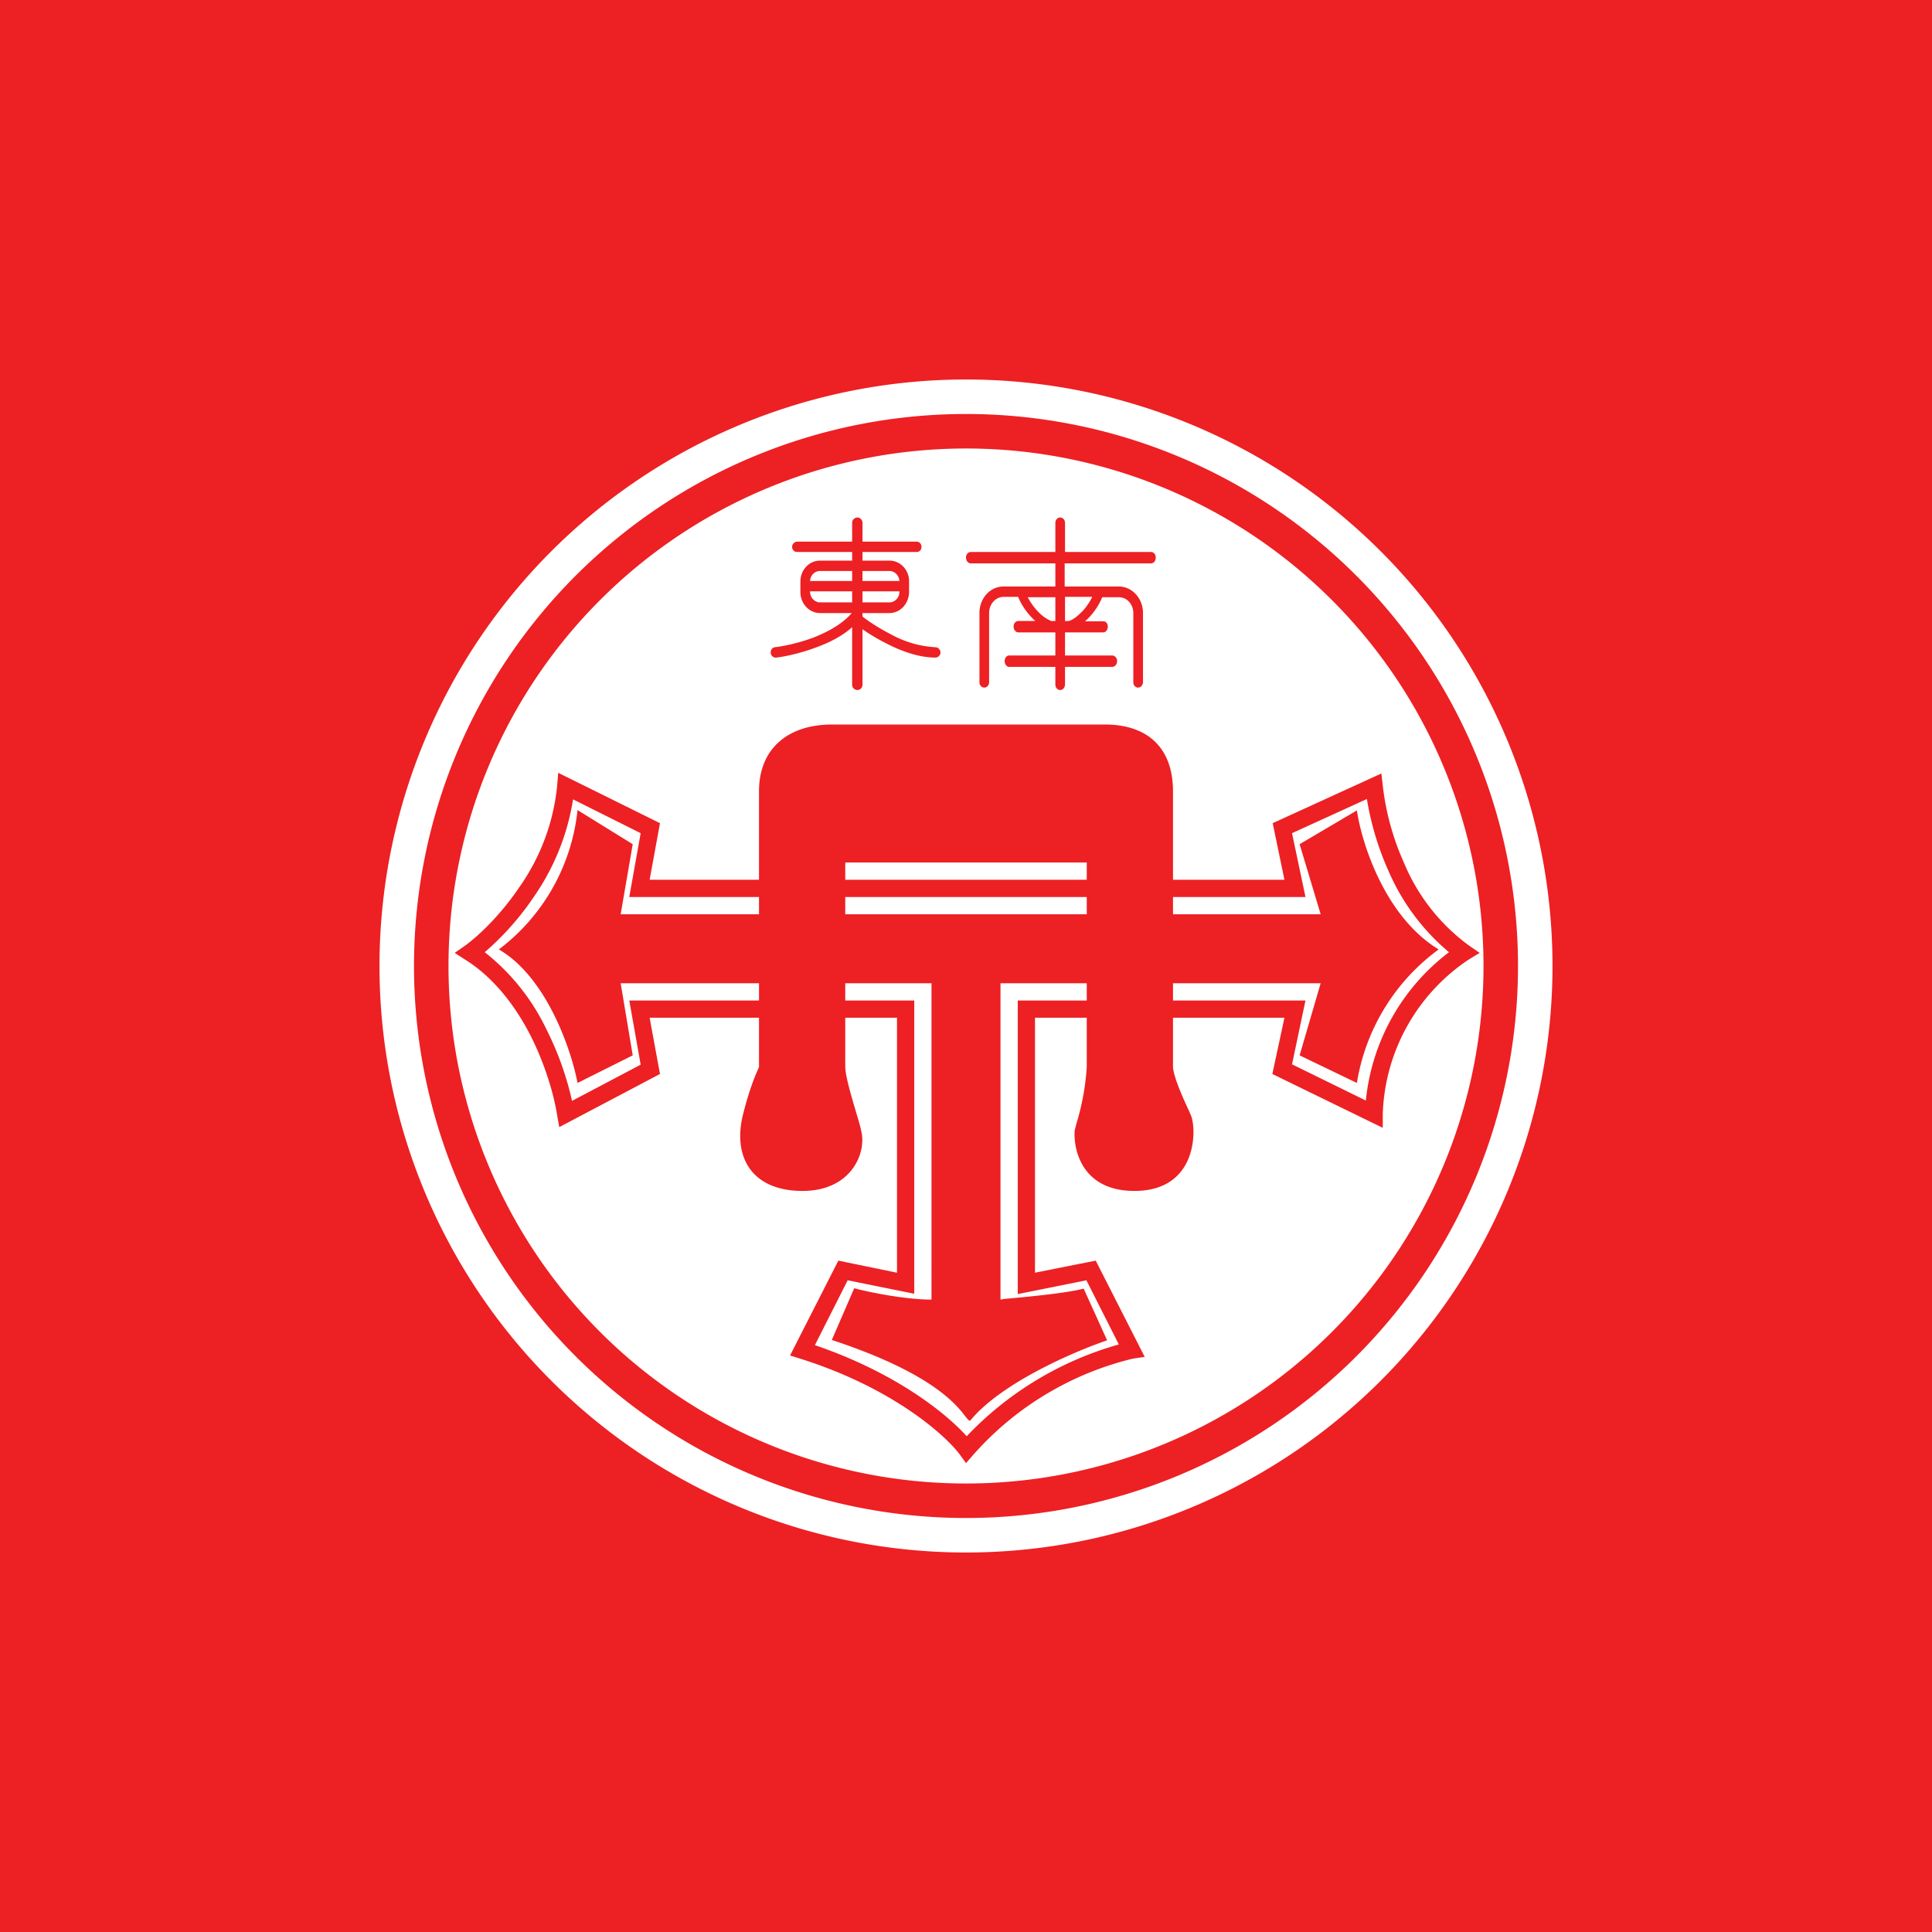
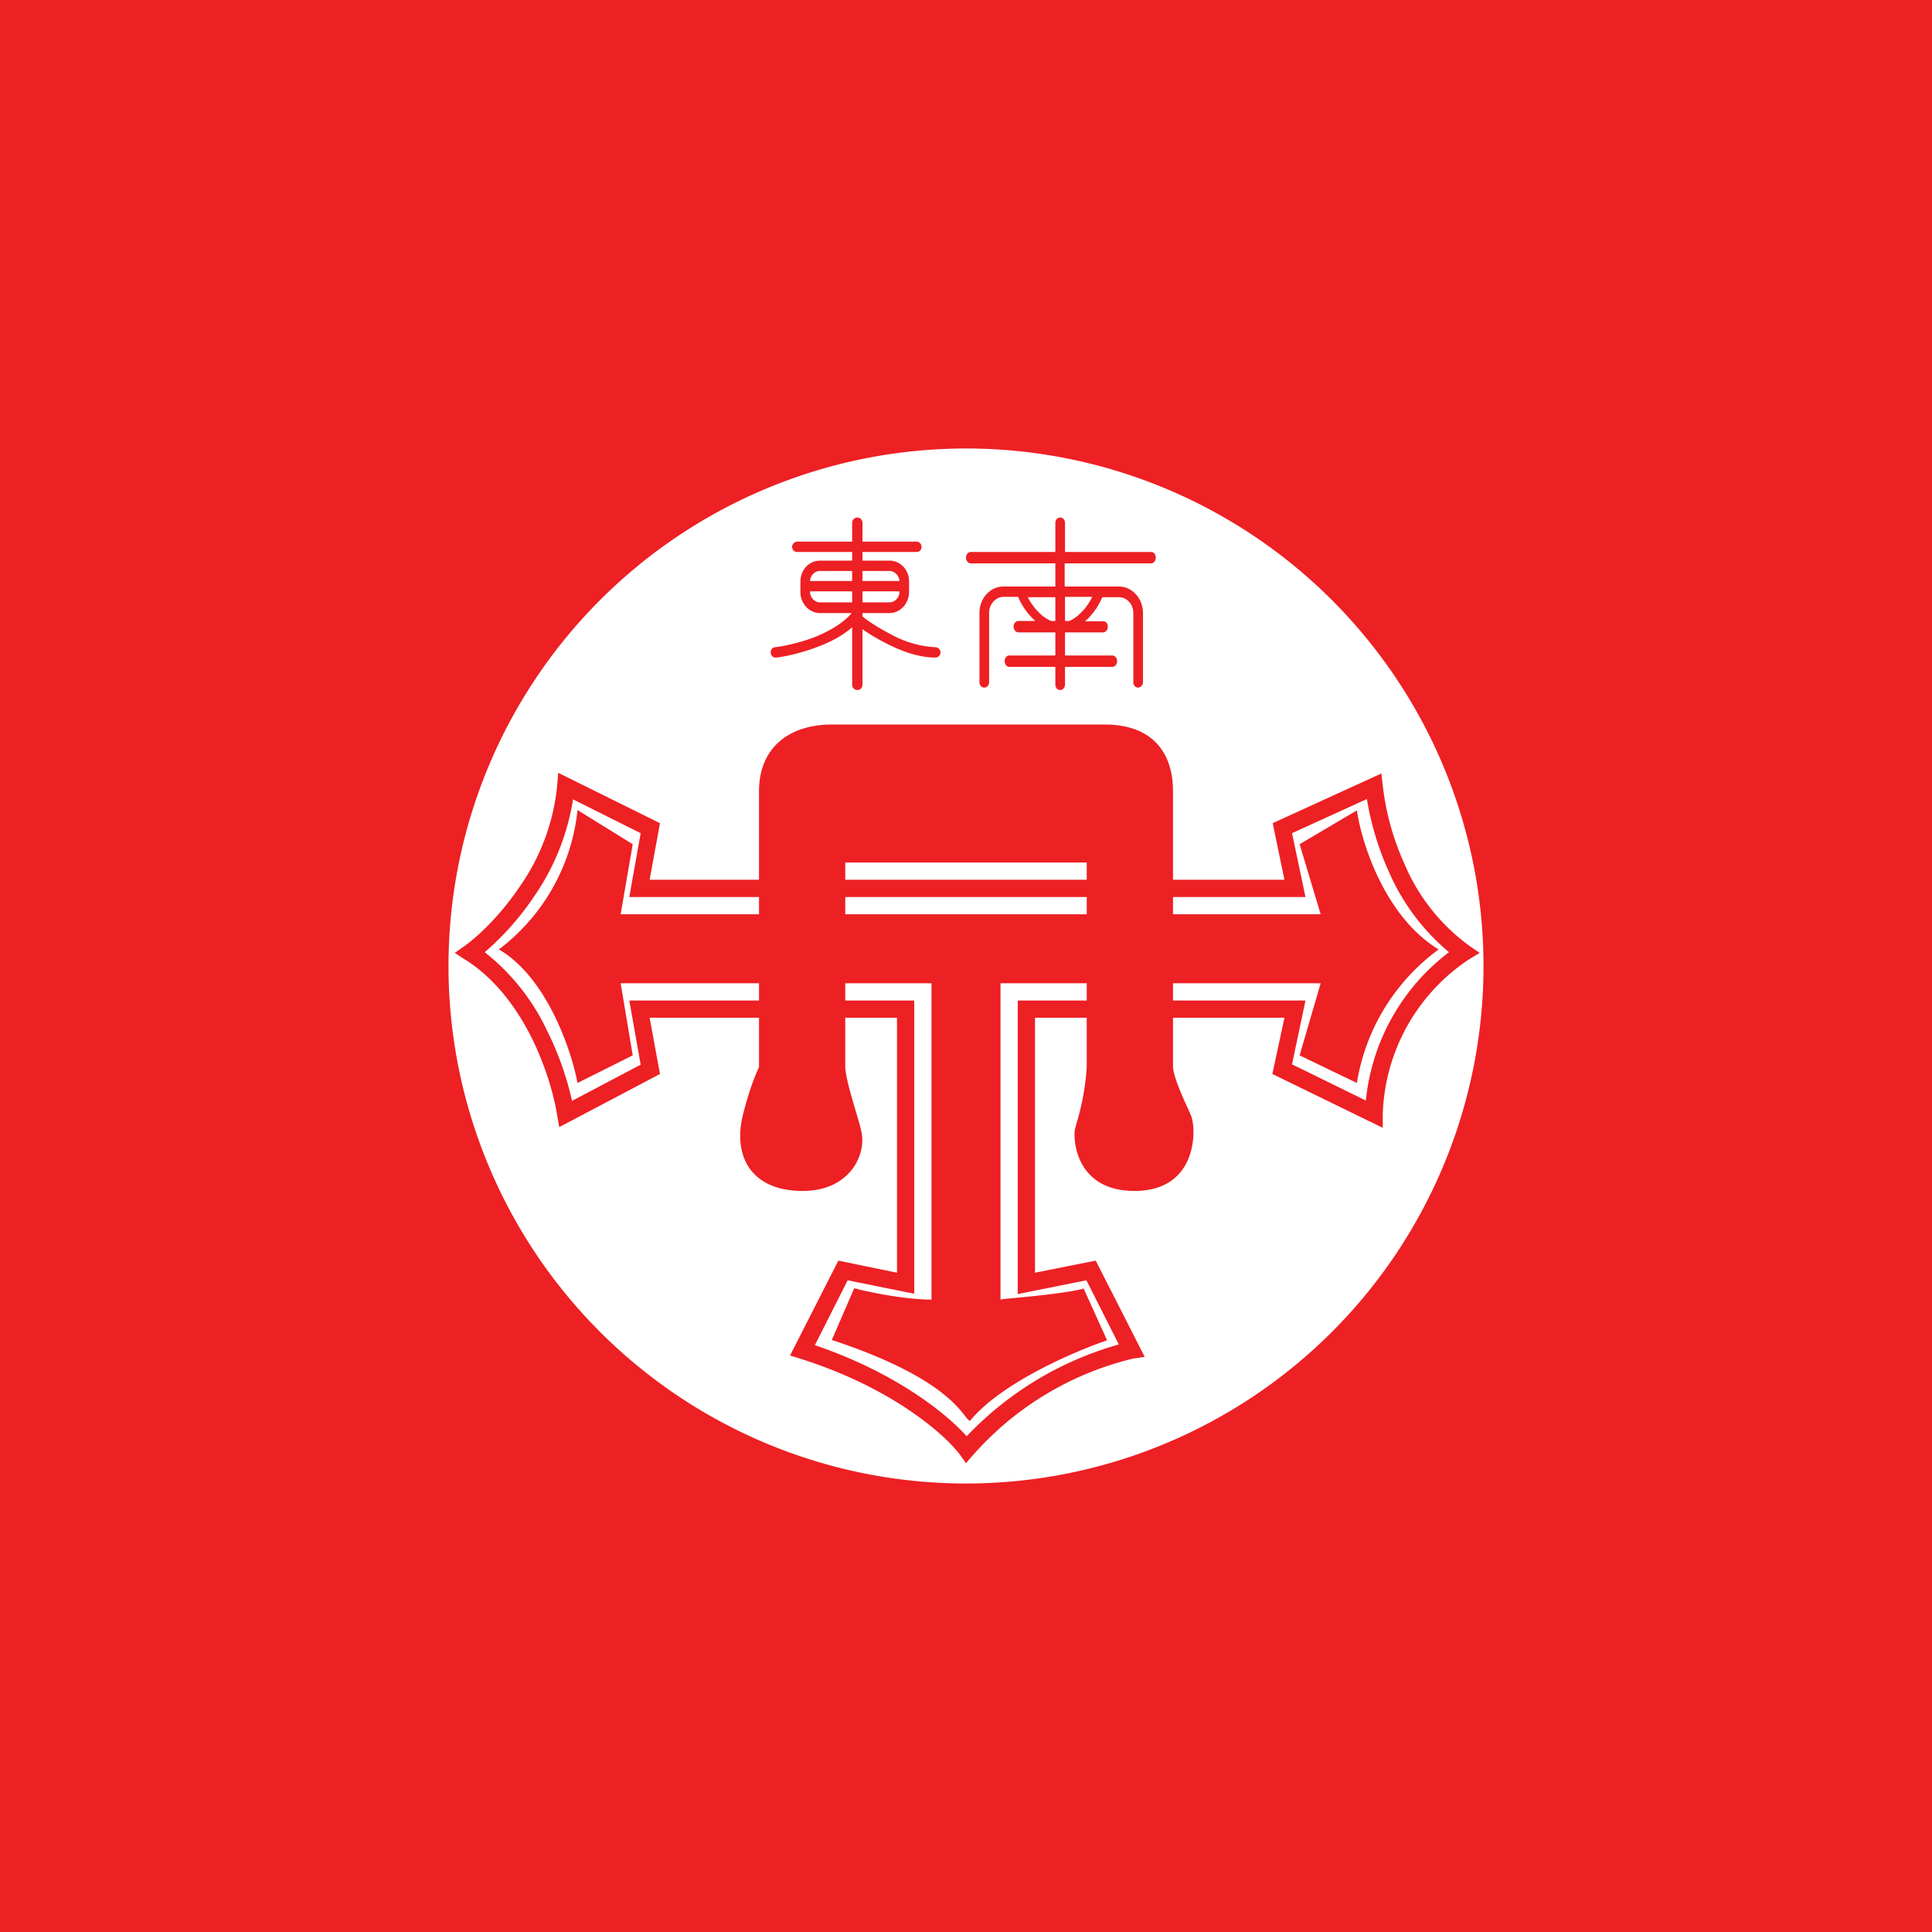
<svg xmlns="http://www.w3.org/2000/svg" width="56" height="56" viewBox="0 0 56 56">
  <path fill="#ED2024" d="M0 0h56v56H0z" />
-   <path fill-rule="evenodd" d="M28 45a17 17 0 1 0 0-34 17 17 0 0 0 0 34Zm0-1a16 16 0 1 0 0-32 16 16 0 0 0 0 32Z" fill="#fff" />
  <path fill-rule="evenodd" d="M43 28a15 15 0 1 1-30 0 15 15 0 0 1 30 0ZM24.85 15c.08 0 .15.07.15.15v.55h1.57c.08 0 .14.07.14.15 0 .09-.06.15-.14.15H25v.25h.78c.32 0 .57.27.57.6v.3c0 .34-.25.62-.57.62H25v.1c.2.16.5.35.83.52a3 3 0 0 0 1.28.37c.08 0 .15.07.15.15 0 .09-.07.15-.15.15-.47 0-.97-.18-1.4-.4a5.92 5.92 0 0 1-.71-.42v1.6c0 .1-.07.16-.15.16a.15.15 0 0 1-.15-.15v-1.67c-.29.26-.67.45-1.03.58-.45.17-.9.27-1.17.3-.08.01-.15-.05-.16-.13-.01-.08.04-.16.12-.17.26-.03.69-.12 1.12-.28.43-.17.84-.4 1.1-.7l.01-.01h-.92c-.32 0-.57-.28-.57-.61v-.3c0-.34.25-.61.57-.61h.93V16h-1.6c-.07 0-.14-.06-.14-.15 0-.08.07-.15.15-.15h1.59v-.55c0-.08.07-.15.15-.15Zm-1.08 1.55h.93v.29h-1.22c.01-.16.13-.29.29-.29Zm-.29.6c0 .17.13.31.29.31h.93v-.32h-1.22Zm1.52 0v.31h.78c.16 0 .29-.14.29-.3v-.02H25Zm1.07-.31c-.01-.16-.14-.29-.29-.29H25v.29h1.07Zm-9.33 6.64 1.6.99-.35 2.03H22V26h-3.76l.33-1.85-1.96-.98A6.79 6.79 0 0 1 15.47 26c-.47.7-1 1.24-1.42 1.6a6.3 6.3 0 0 1 1.8 2.26c.38.75.61 1.5.73 2.05l1.99-1.05-.33-1.86H22v-.5h-4.01l.35 2.09-1.6.8c-.18-.96-.9-3.07-2.28-3.87a5.82 5.82 0 0 0 2.28-4.04ZM22 29.5v1.43l-.04.09c-.07.16-.24.55-.43 1.31-.3 1.26.31 2.19 1.73 2.19s1.87-1.11 1.7-1.75c-.03-.16-.1-.37-.16-.58-.14-.47-.29-.99-.3-1.26V29.5H26v7.39l-1.7-.35-1.4 2.75.29.09c2.7.85 4.22 2.23 4.63 2.78l.18.25.2-.23a8.99 8.99 0 0 1 4.64-2.8l.34-.05-1.42-2.79-1.76.35V29.5h1.5v1.43a7.1 7.1 0 0 1-.3 1.64l-.05.2c-.04.58.23 1.75 1.73 1.75 1.86 0 1.8-1.83 1.64-2.19l-.06-.14c-.16-.34-.44-.96-.46-1.26V29.5h3.23l-.35 1.63 3.2 1.56v-.4a5.6 5.6 0 0 1 2.48-4.47l.33-.2-.32-.22a5.66 5.66 0 0 1-1.87-2.38 7.55 7.55 0 0 1-.62-2.25l-.04-.35-3.15 1.44.34 1.64H34v-2.56c0-1.26-.73-1.94-1.98-1.94h-7.9c-1.26 0-2.12.68-2.12 1.94v2.56h-3.17l.3-1.64-2.95-1.46-.03.37a6.15 6.15 0 0 1-1.1 2.95c-.54.8-1.17 1.4-1.57 1.69l-.3.21.31.2c.86.54 1.49 1.4 1.92 2.26.43.87.66 1.73.74 2.25l.06.34 2.92-1.54-.3-1.63H22Zm2.5-3.5v.5h7V26h-7Zm7-.5h-7V25h7v.5Zm2.5.5v.5h4.28l-.61-2.03 1.66-.98c.14.95.81 3.08 2.37 4.03a5.97 5.97 0 0 0-2.37 3.87l-1.66-.8.61-2.09H34v.5h3.84l-.39 1.85 2.14 1.05A6.16 6.16 0 0 1 42 27.6a6.34 6.34 0 0 1-1.76-2.37 8.39 8.39 0 0 1-.62-2.07l-2.17.99.39 1.85H34Zm-2.5 3v-.5H29v9.17l.11-.02c.57-.05 1.85-.17 2.3-.3l.68 1.5c-.94.32-3.07 1.23-3.97 2.33-.04 0-.08-.05-.15-.14-.27-.35-1-1.26-3.86-2.2l.65-1.5c.4.11 1.48.33 2.24.33V28.5h-2.5v.5h2v8.5l-1.93-.39-.95 1.88c2.32.79 3.79 1.96 4.4 2.64a9.7 9.7 0 0 1 4.41-2.66l-.94-1.86-1.99.4V29h2Zm-.77-14c.08 0 .14.07.14.16V16h2.5c.07 0 .13.07.13.16 0 .1-.06.17-.14.17h-2.5V17h1.57c.38 0 .7.34.7.77v2c0 .09-.07.16-.14.16-.08 0-.14-.07-.14-.15v-2.01c0-.26-.19-.46-.42-.46h-.48a1.93 1.93 0 0 1-.5.7h.52c.08-.01.14.06.14.15 0 .1-.06.17-.14.17h-1.1V19h1.37c.07 0 .14.07.14.16 0 .1-.07.17-.14.17h-1.37v.5c0 .1-.06.17-.14.17-.08 0-.14-.07-.14-.16v-.51h-1.34c-.07 0-.13-.08-.13-.17 0-.09.06-.16.13-.16h1.34v-.67h-1.07c-.08 0-.14-.08-.14-.17 0-.09.06-.16.14-.16h.49a1.96 1.96 0 0 1-.5-.7h-.42c-.23 0-.42.21-.42.47v2c0 .09-.06.16-.14.16-.08 0-.14-.07-.14-.15v-2.01c0-.43.31-.77.7-.77h1.5v-.67h-2.45c-.08 0-.14-.08-.14-.17 0-.09.06-.16.14-.16h2.45v-.84c0-.09.06-.16.14-.16Zm.14 2.3h.79c-.07.14-.18.32-.33.46-.1.1-.22.2-.35.24h-.11v-.7Zm-.28.7h-.12a1.07 1.07 0 0 1-.35-.24 1.75 1.75 0 0 1-.33-.45h.8V18Z" fill="#fff" />
</svg>